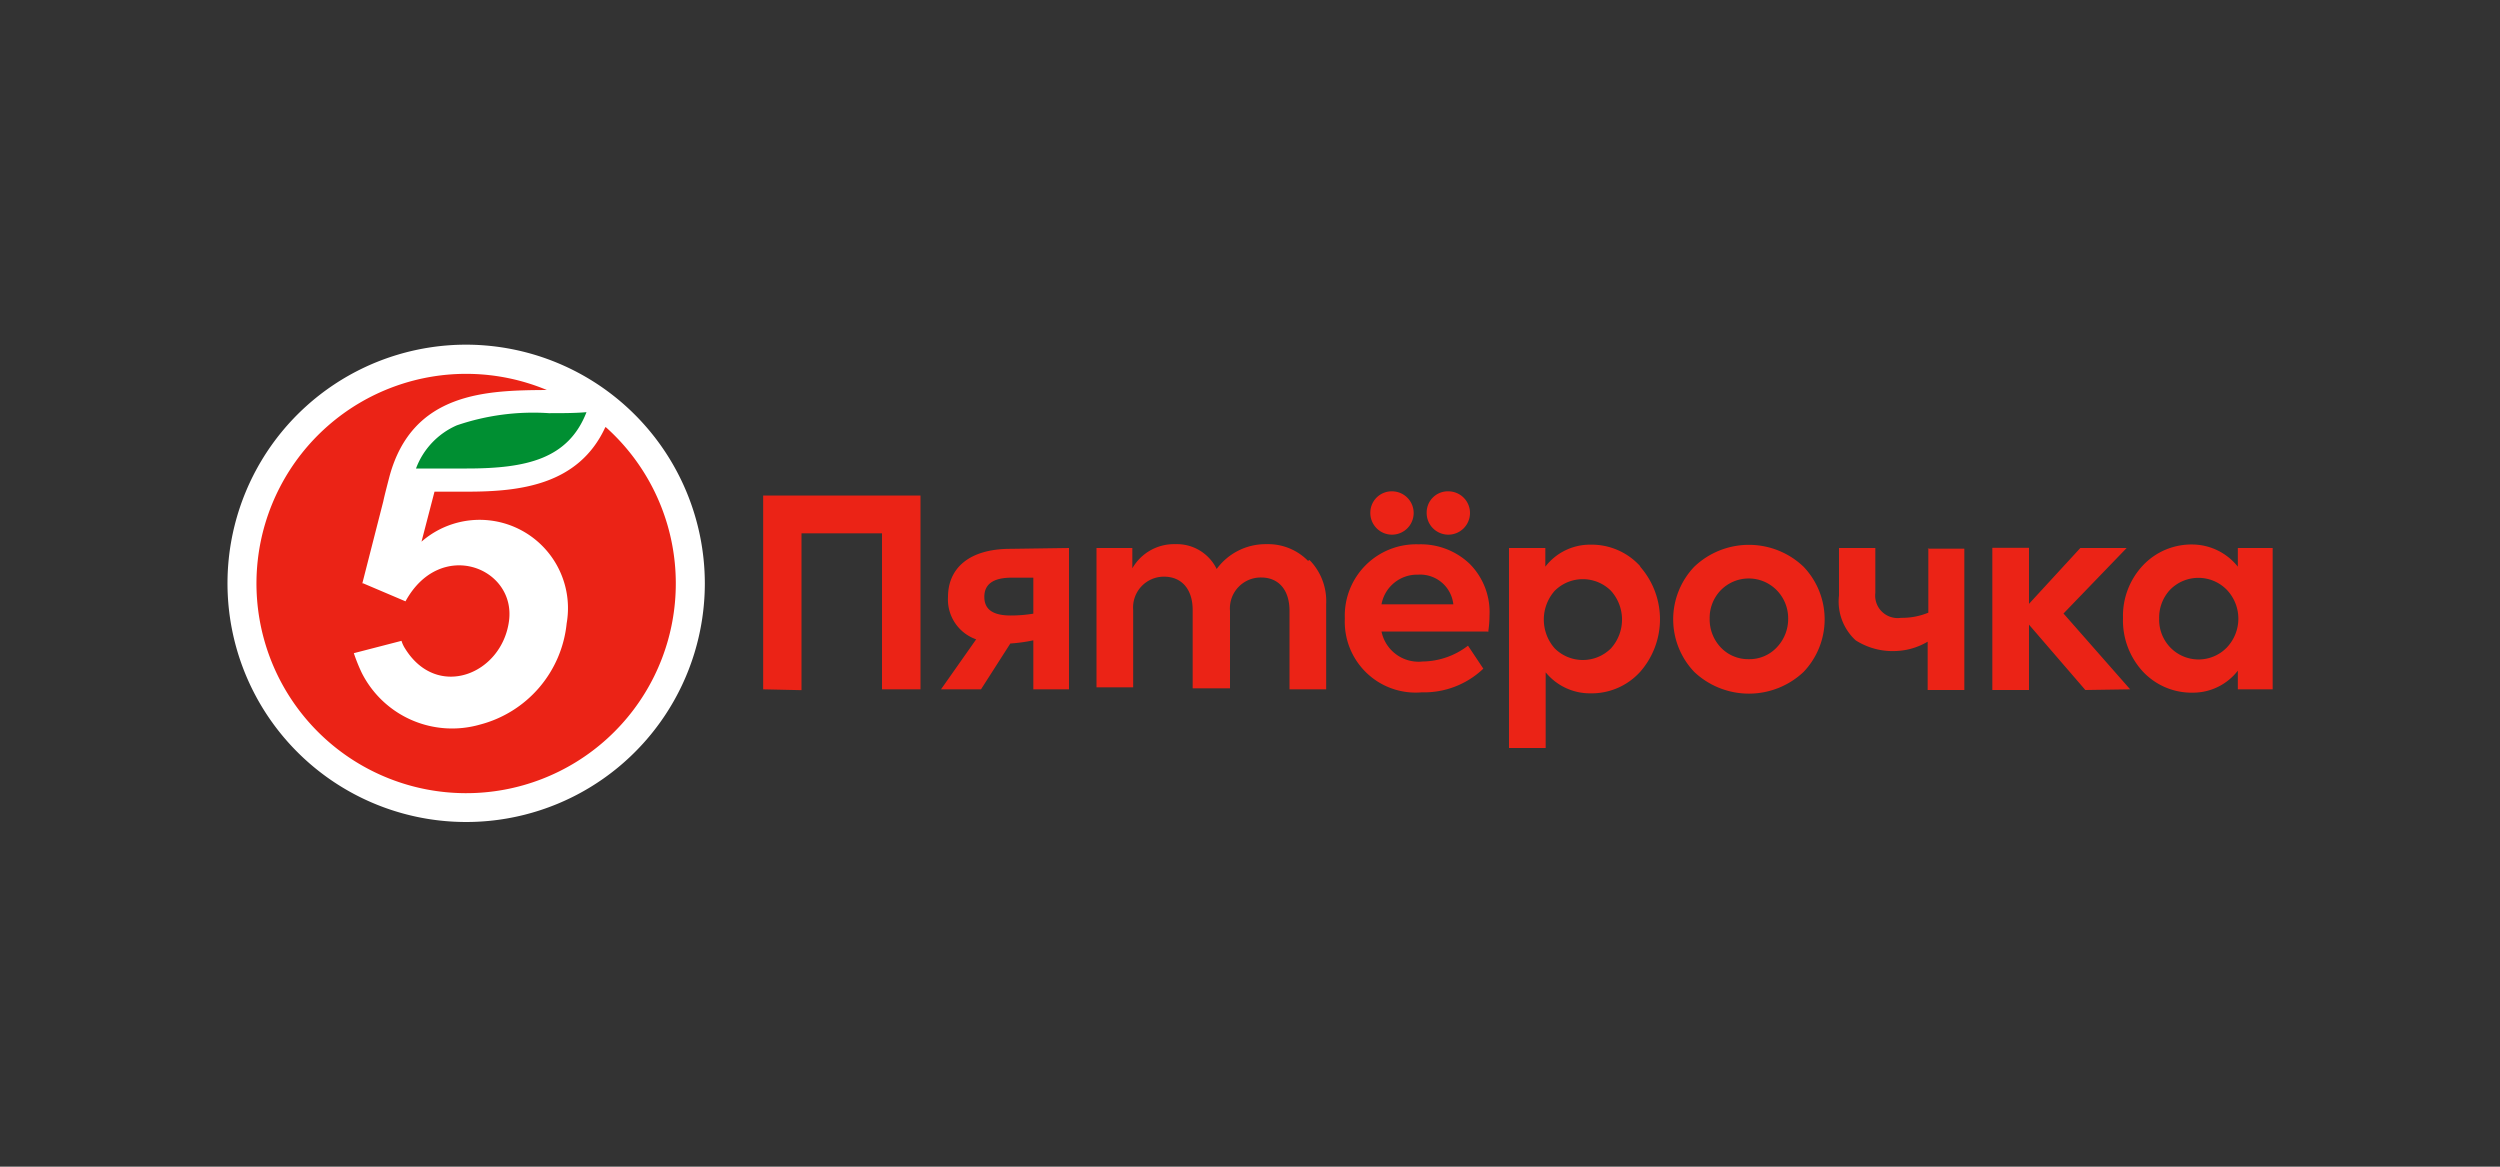
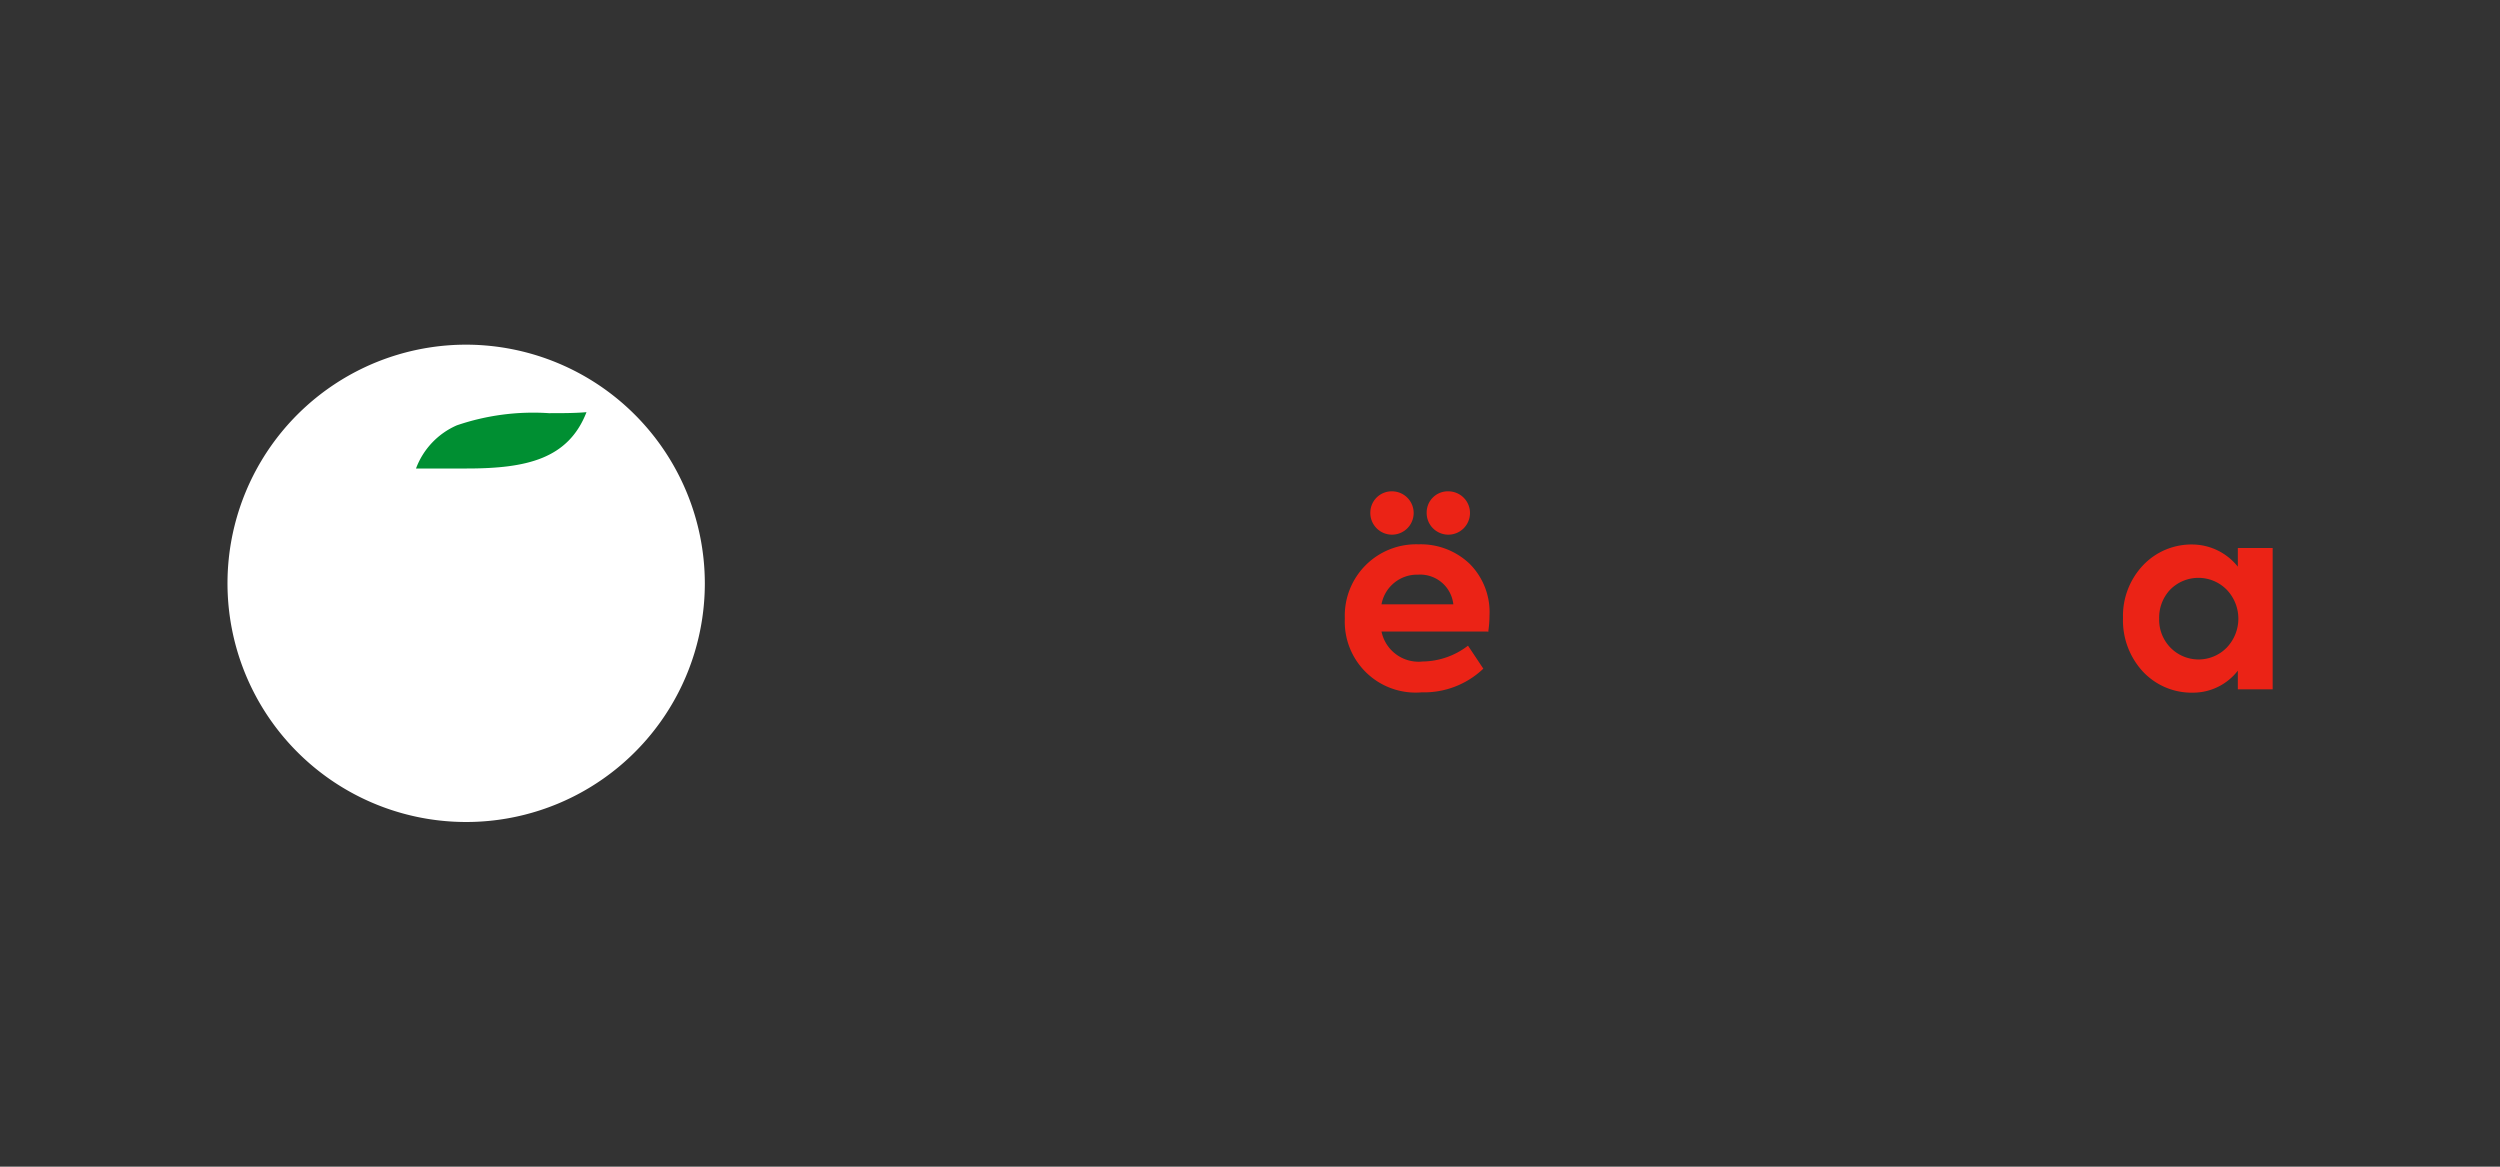
<svg xmlns="http://www.w3.org/2000/svg" id="Слой_1" data-name="Слой 1" viewBox="0 0 150 70">
  <rect x="0" y="0" width="150" height="70" fill="#333333" stroke="none" />
  <defs>
    <style>.cls-1{fill:#eb2316}.cls-1,.cls-2,.cls-3{fill-rule:evenodd}.cls-2{fill:#fff}.cls-3{fill:#008f32}</style>
  </defs>
-   <path class="cls-1" d="M45.79 41.36V29.73h9.44v11.63h-2.31V32h-4.83v9.41zM62 34.66h-1.3c-1.09 0-1.64.38-1.64 1.15s.53 1.12 1.59 1.12a8.39 8.39 0 0 0 1.35-.11zm2.14-1.78v8.48H62v-2.94a9.79 9.79 0 0 1-1.38.19l-1.76 2.75h-2.4l2.11-3a2.53 2.53 0 0 1-1.69-2.54c0-1.72 1.26-2.89 3.75-2.89zm14.43.72a3.52 3.52 0 0 1 1 2.64v5.12h-2.2v-4.71c0-1.29-.68-2-1.7-2a1.85 1.85 0 0 0-1.87 2v4.65h-2.24v-4.7c0-1.26-.67-2-1.72-2a1.85 1.85 0 0 0-1.85 2v4.64h-2.2v-8.36h2.15v1.22a2.88 2.88 0 0 1 2.59-1.45A2.65 2.65 0 0 1 73 34.14a3.64 3.64 0 0 1 3-1.49 3.35 3.35 0 0 1 2.48 1m18.18 5.25a2.58 2.58 0 0 0 0-3.45 2.39 2.39 0 0 0-3.38 0 2.61 2.61 0 0 0 0 3.45 2.39 2.39 0 0 0 3.38 0m1.75-4.9a4.78 4.78 0 0 1 0 6.31 3.93 3.93 0 0 1-3 1.29 3.43 3.43 0 0 1-2.67-1.26v4.54h-2.2v-12h2.18V34a3.38 3.38 0 0 1 2.69-1.32 3.93 3.93 0 0 1 3 1.29m6.52 5.58a2.24 2.24 0 0 0 1.67-.7 2.46 2.46 0 0 0 .69-1.73 2.4 2.4 0 0 0-.69-1.71 2.35 2.35 0 0 0-3.35 0 2.38 2.38 0 0 0-.67 1.71 2.44 2.44 0 0 0 .67 1.73 2.26 2.26 0 0 0 1.68.7M101.66 34a4.75 4.75 0 0 1 6.55 0 4.57 4.57 0 0 1 0 6.32 4.78 4.78 0 0 1-6.55 0 4.57 4.57 0 0 1 0-6.32m14-1.08h2.2v8.48h-2.2v-2.9a4 4 0 0 1-1.89.56 4.12 4.12 0 0 1-2.43-.64 3.16 3.16 0 0 1-1-2.69v-2.85h2.18v2.69a1.35 1.35 0 0 0 1.54 1.5 4.12 4.12 0 0 0 1.64-.31v-3.88zm9.46 8.48l-3.38-3.92v3.92h-2.2v-8.53h2.2v3.36l3.08-3.35h2.78l-3.79 3.93 4 4.55z" />
  <path class="cls-1" d="M133.61 35.39a2.38 2.38 0 0 0-3.41 0 2.44 2.44 0 0 0-.65 1.72 2.39 2.39 0 0 0 .67 1.74 2.36 2.36 0 0 0 3.39 0 2.51 2.51 0 0 0 0-3.46zm.66-2.51h2.09v8.48h-2.09v-1.12a3.4 3.4 0 0 1-2.71 1.32 4 4 0 0 1-3-1.28 4.52 4.52 0 0 1-1.18-3.2 4.42 4.42 0 0 1 1.2-3.16 4 4 0 0 1 3-1.25 3.52 3.52 0 0 1 2.69 1.33v-1.12zM85.6 30.75a1.27 1.27 0 0 1 1.32-1.27 1.3 1.3 0 1 1-1.32 1.27m-2.71 5.51h4.31a2 2 0 0 0-2.12-1.78 2.17 2.17 0 0 0-2.19 1.78m.63-6.78a1.3 1.3 0 1 1-1.3 1.27 1.28 1.28 0 0 1 1.3-1.27m5.74 8.41h-6.37a2.27 2.27 0 0 0 2.47 1.8 4.54 4.54 0 0 0 2.72-.95l.92 1.38a5.15 5.15 0 0 1-3.7 1.42 4.25 4.25 0 0 1-4.61-4.43 4.28 4.28 0 0 1 4.42-4.45 4.25 4.25 0 0 1 3.06 1.16 4.1 4.1 0 0 1 1.2 3.11 6.77 6.77 0 0 1-.08 1" />
  <path class="cls-2" d="M28 20.68A14.32 14.32 0 1 0 42.29 35 14.34 14.34 0 0 0 28 20.68" />
  <path class="cls-3" d="M35.19 24.73c-1.09 2.8-3.58 3.38-7.18 3.38h-3.05a4.56 4.56 0 0 1 2.45-2.59 14.19 14.19 0 0 1 5.52-.73c.8 0 1.56 0 2.26-.06" />
-   <path class="cls-1" d="M36.32 25.63C34.7 29.15 31.1 29.5 28 29.5h-1.93l-.78 3A5.3 5.3 0 0 1 34 37.4a7 7 0 0 1-5.22 6.08 6.07 6.07 0 0 1-7.07-3.1 10.2 10.2 0 0 1-.48-1.19l2.86-.74a1.84 1.84 0 0 0 .22.47c1.92 3.09 5.8 1.55 6.23-1.66s-4.12-5-6.21-1.18L21.79 35h-.05L23 30.07c.07-.35.33-1.33.37-1.49 1.38-5.08 5.86-5.16 9.44-5.18a12.58 12.58 0 1 0 3.54 2.23" />
</svg>